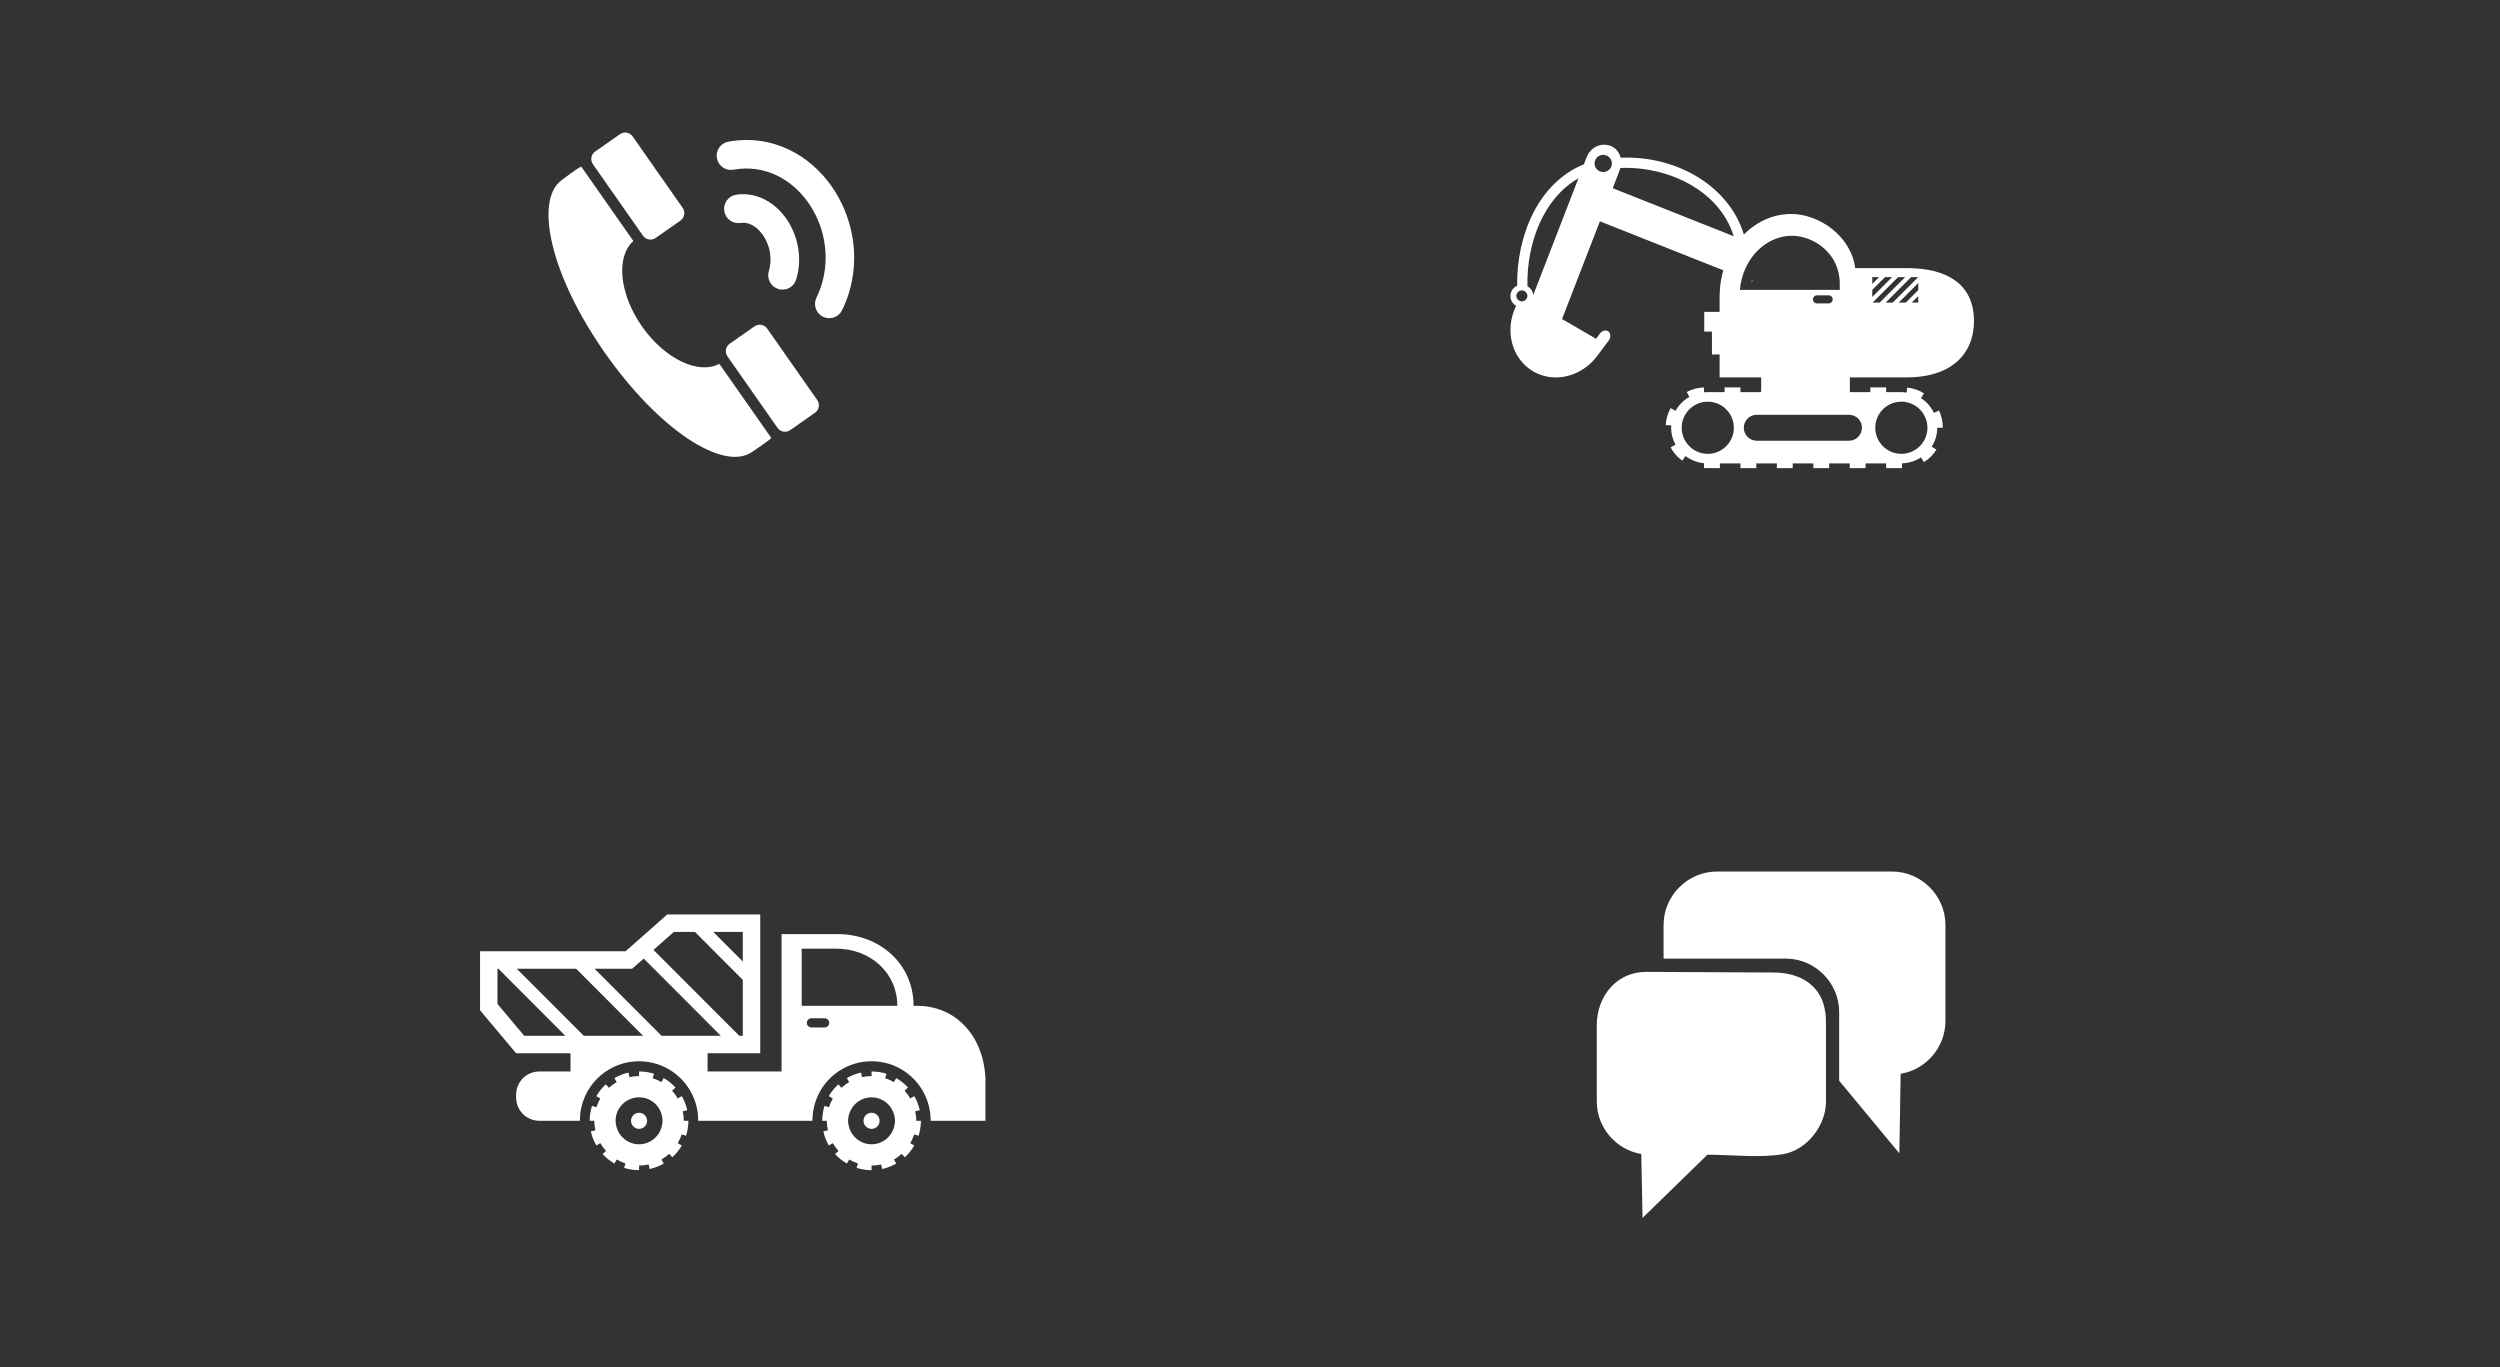
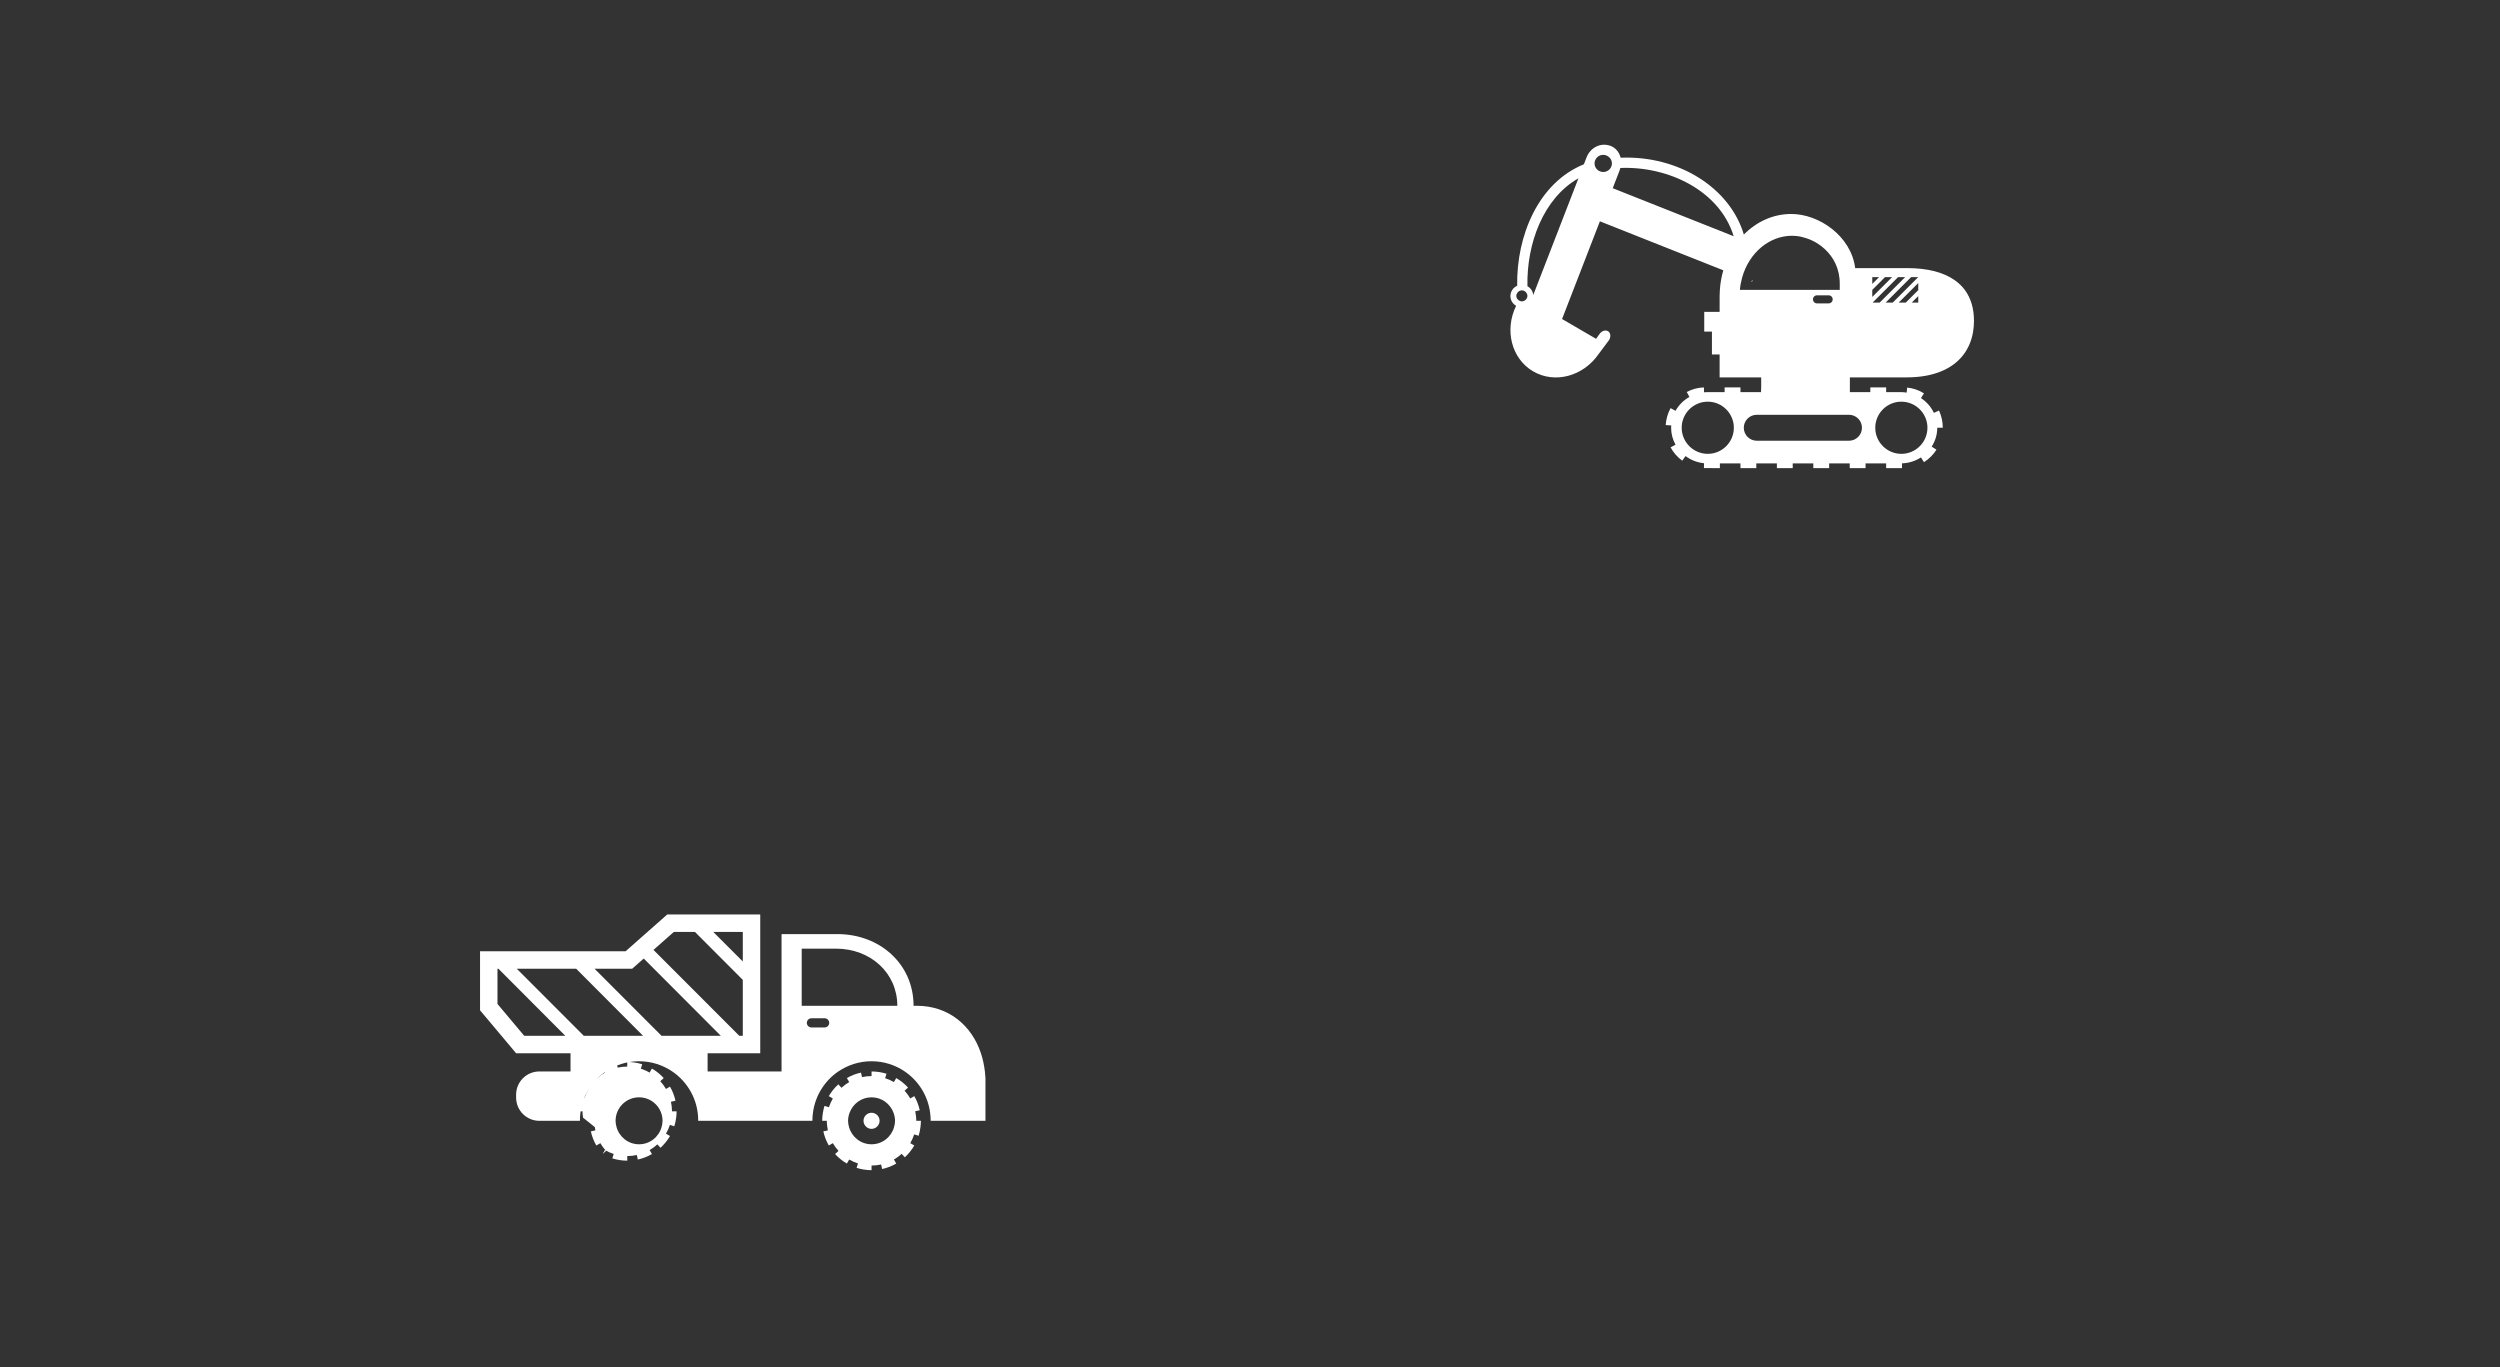
<svg xmlns="http://www.w3.org/2000/svg" version="1.1" viewBox="0 0 640 350">
  <rect x="0" y="0" width="640" height="350" fill="#333333" stroke="none" />
  <g id="_圖層_2" data-name="圖層 2">
    <rect y=".086" width="640" height="349.828" fill="none" stroke-width="0" />
  </g>
  <g id="_圖層_1" data-name="圖層 1">
-     <path d="M439.596,223.108h44.714c7.548,0,13.723,6.181,13.723,13.723v24.528c0,6.782-4.986,12.454-11.472,13.536l-.326,20.366-15.405-18.591v-17.549c0-7.548-6.181-13.723-13.723-13.723h-31.234v-8.568c0-7.548,6.175-13.723,13.723-13.723h0ZM454.146,248.963l-32.708-.16c-7.493-.037-12.659,6.159-12.659,13.625v19.559c0,6.714,4.95,12.364,11.389,13.439l.324,16.358,16.601-16.173c6.296,0,13.569.875,19.417-.159,6.298-1.113,10.949-7.537,10.946-13.465l-.013-20.428c-.006-9.71-7.193-12.566-13.297-12.596h0Z" fill="#fff" fill-rule="evenodd" stroke-width="0" />
    <g>
-       <path d="M154.805,90.256c-13.863-19.798-18.043-38.842-11.086-44.092,3.748-2.829,4.781-3.456,5.111-3.473l13.306,19.003c-4.504,4.022-3.609,13.55,2.22,21.874,5.828,8.324,14.476,12.424,19.795,9.567l13.288,18.977c-.203.308-1.241,1.111-4.993,3.641-7.334,4.946-23.779-5.699-37.642-25.497h0ZM199.047,109.539l-12.817-18.305c-.734-1.049-.477-2.507.572-3.242l6.355-4.45c1.049-.735,2.508-.477,3.242.572l12.817,18.305c.734,1.049.477,2.507-.572,3.242l-6.355,4.45c-1.049.734-2.508.477-3.242-.572h0ZM164.601,60.344l-12.817-18.304c-.734-1.049-.478-2.508.572-3.242l6.355-4.45c1.049-.735,2.507-.477,3.242.572l12.817,18.305c.734,1.049.477,2.508-.572,3.242l-6.356,4.45c-1.049.734-2.507.478-3.242-.572h0Z" fill="#fff" fill-rule="evenodd" stroke-width="0" />
-       <path d="M188.485,49.845c-1.998.3-3.374,2.164-3.075,4.161.3,1.998,2.164,3.374,4.161,3.075.692-.106,1.37-.048,2.01.145,1.286.388,2.484,1.312,3.447,2.567,1.058,1.378,1.81,3.118,2.098,4.991.233,1.521.159,3.119-.307,4.664-.577,1.934.525,3.971,2.46,4.548,1.935.576,3.972-.525,4.548-2.46.791-2.628.924-5.308.535-7.838-.476-3.105-1.74-6.011-3.527-8.338-1.881-2.449-4.363-4.296-7.166-5.141-1.652-.498-3.399-.648-5.184-.374h0Z" fill="#fff" stroke-width="0" />
-       <path d="M186.474,36.265c-1.982.355-3.301,2.251-2.946,4.233.355,1.982,2.251,3.301,4.233,2.946,4.064-.733,7.874-.095,11.186,1.512,3.073,1.492,5.737,3.824,7.8,6.682,2.101,2.912,3.578,6.355,4.236,10.008.852,4.727.332,9.816-1.978,14.575-.876,1.816-.114,4.001,1.702,4.877,1.816.876,4.001.114,4.876-1.702,3.016-6.211,3.693-12.858,2.579-19.036-.855-4.743-2.77-9.208-5.495-12.984-2.763-3.828-6.363-6.968-10.546-8.999-4.631-2.248-9.96-3.138-15.647-2.113h0Z" fill="#fff" stroke-width="0" />
-     </g>
+       </g>
    <g>
      <path d="M122.891,243.532v15.103l9.235,10.999h13.929v4.659h-7.978c-3.287,0-5.952,2.665-5.952,5.95v.733c0,3.285,2.665,5.953,5.952,5.953h10.384v-.116c0-5.206,2.632-9.798,6.635-12.52,2.424-1.648,5.35-2.613,8.502-2.613s6.078.966,8.503,2.613c4.004,2.722,6.635,7.314,6.635,12.52v.116h29.241v-.116c0-.661.057-1.307.139-1.945.566-4.393,3.001-8.2,6.498-10.576,2.423-1.648,5.348-2.613,8.502-2.613s6.077.966,8.499,2.613c3.497,2.376,5.932,6.183,6.498,10.576.083.638.139,1.284.139,1.945v.116h14.026v-10.906l-.07-.832-.028-.359-.046-.54c-.199-1.624-.524-3.189-1.015-4.659-2.376-7.123-8.277-12.154-16.438-12.154h-.808c0-10.751-8.714-18.349-19.465-18.349h-14.332v35.162h-18.93v-4.659h13.475v-35.526h-23.81l-10.662,9.424h-37.259ZM211.104,263.028h-3.379c-.648,0-1.175-.527-1.175-1.172,0-.651.527-1.178,1.175-1.178h3.379c.648,0,1.174.527,1.174,1.178,0,.646-.526,1.172-1.174,1.172ZM229.715,257.481h-24.479v-14.63h8.732c8.978,0,15.747,6.291,15.747,14.63ZM147.498,247.995l17.136,17.177h-15.176l-17.163-17.177h15.203ZM190.157,246.138l-7.561-7.564h7.561v7.564ZM189.27,265.172l-21.978-21.996,5.211-4.602h5.404l12.25,12.275v14.323h-.887ZM169.364,265.172l-17.163-17.177h9.639l2.956-2.611,19.743,19.788h-15.176ZM127.355,247.995h.238l17.133,17.177h-10.52l-6.852-8.161v-9.016Z" fill="#fff" stroke-width="0" />
      <path d="M210.656,284.869c-.112.679-.172,1.369-.175,2.058,0,.003,1.182.003,1.182.003,0,.55.055,1.085.132,1.614.041.282.079.56.139.832l-1.16.253c.278,1.268.747,2.495,1.403,3.616l1.027-.594c.416.715.905,1.377,1.458,1.983l-.883.806c.881.956,1.896,1.782,3.021,2.43l.595-1.03c.706.411,1.458.752,2.251,1.005l-.358,1.126c1.236.393,2.535.586,3.829.594v-1.185c.842,0,1.661-.093,2.451-.269l.253,1.16c1.267-.279,2.495-.746,3.616-1.4l-.594-1.033c.713-.411,1.376-.901,1.983-1.454l.806.883c.953-.881,1.782-1.896,2.425-3.022l-1.028-.594c.411-.708.752-1.459,1.005-2.252l1.126.359c.23-.721.385-1.464.48-2.213.067-.537.111-1.074.114-1.614,0-.005-1.18-.005-1.18-.005,0-.705-.083-1.389-.207-2.056-.023-.132-.039-.266-.065-.393l1.157-.253c-.279-1.268-.746-2.495-1.402-3.616l-1.028.597c-.416-.715-.904-1.384-1.456-1.986l.881-.803c-.878-.955-1.892-1.785-3.019-2.428l-.595,1.023c-.706-.405-1.458-.749-2.248-1.002l.356-1.126c-1.237-.392-2.536-.586-3.83-.589v1.178c-.843,0-1.661.098-2.451.271l-.25-1.157c-1.269.276-2.496.744-3.617,1.402l.597,1.028c-.715.411-1.381.904-1.986,1.457l-.804-.883c-.954.881-1.783,1.896-2.428,3.022l1.027.596c-.407.705-.75,1.454-1.003,2.247l-1.127-.356c-.184.578-.32,1.173-.418,1.772ZM217.104,286.93c0-.731.148-1.418.385-2.061.843-2.304,3.034-3.957,5.628-3.957s4.785,1.653,5.627,3.957c.235.643.385,1.33.385,2.056-.001.568-.103,1.103-.249,1.619-.712,2.531-3.009,4.393-5.763,4.393s-5.053-1.862-5.764-4.393c-.145-.516-.247-1.051-.249-1.614Z" fill="#fff" stroke-width="0" />
      <path d="M223.117,284.869c1.136,0,2.061.919,2.061,2.061,0,.656-.316,1.237-.798,1.614-.351.274-.785.444-1.263.444s-.914-.17-1.263-.444c-.483-.377-.798-.958-.798-1.614,0-1.142.923-2.061,2.061-2.061Z" fill="#fff" stroke-width="0" />
-       <path d="M152.278,288.544c.041.282.078.56.139.832l-1.16.253c.279,1.268.747,2.495,1.403,3.616l1.026-.594c.415.715.907,1.377,1.459,1.983l-.883.806c.879.956,1.894,1.782,3.022,2.43l.593-1.03c.71.411,1.458.752,2.252,1.005l-.358,1.126c1.236.393,2.534.586,3.831.594v-1.185c.839,0,1.659-.093,2.449-.269l.253,1.16c1.267-.279,2.494-.746,3.616-1.4l-.596-1.033c.715-.411,1.377-.901,1.985-1.454l.804.883c.954-.881,1.781-1.896,2.427-3.022l-1.029-.594c.41-.708.753-1.459,1.006-2.252l1.124.359c.23-.721.385-1.464.48-2.213.068-.537.111-1.074.112-1.614,0-.005-1.18-.005-1.18-.005,0-.842-.099-1.661-.27-2.448l1.157-.253c-.279-1.268-.747-2.495-1.4-3.616l-1.029.597c-.415-.715-.904-1.384-1.457-1.986l.881-.803c-.877-.955-1.892-1.785-3.02-2.428l-.595,1.023c-.707-.405-1.457-.749-2.249-1.002l.358-1.126c-1.238-.392-2.534-.586-3.831-.589v1.178c-.842,0-1.659.098-2.449.271l-.253-1.157c-1.267.276-2.494.744-3.616,1.402l.596,1.028c-.715.411-1.381.904-1.984,1.457l-.806-.883c-.954.881-1.781,1.896-2.427,3.022l1.026.596c-.407.705-.75,1.454-1.003,2.247l-1.127-.356c-.393,1.237-.587,2.534-.594,3.833h1.184c0,.55.054,1.085.131,1.614ZM157.835,288.544c-.146-.516-.248-1.051-.249-1.614,0-3.324,2.694-6.017,6.012-6.017s6.013,2.694,6.013,6.012c-.001.568-.104,1.103-.249,1.619-.71,2.531-3.007,4.393-5.764,4.393s-5.052-1.862-5.763-4.393Z" fill="#fff" stroke-width="0" />
-       <path d="M163.601,284.869c1.138,0,2.06.919,2.06,2.061,0,.656-.315,1.237-.798,1.614-.349.274-.784.444-1.262.444s-.914-.17-1.263-.444c-.483-.377-.798-.958-.798-1.614,0-1.142.922-2.061,2.061-2.061Z" fill="#fff" stroke-width="0" />
+       <path d="M152.278,288.544c.041.282.078.56.139.832l-1.16.253c.279,1.268.747,2.495,1.403,3.616l1.026-.594c.415.715.907,1.377,1.459,1.983l-.883.806l.593-1.03c.71.411,1.458.752,2.252,1.005l-.358,1.126c1.236.393,2.534.586,3.831.594v-1.185c.839,0,1.659-.093,2.449-.269l.253,1.16c1.267-.279,2.494-.746,3.616-1.4l-.596-1.033c.715-.411,1.377-.901,1.985-1.454l.804.883c.954-.881,1.781-1.896,2.427-3.022l-1.029-.594c.41-.708.753-1.459,1.006-2.252l1.124.359c.23-.721.385-1.464.48-2.213.068-.537.111-1.074.112-1.614,0-.005-1.18-.005-1.18-.005,0-.842-.099-1.661-.27-2.448l1.157-.253c-.279-1.268-.747-2.495-1.4-3.616l-1.029.597c-.415-.715-.904-1.384-1.457-1.986l.881-.803c-.877-.955-1.892-1.785-3.02-2.428l-.595,1.023c-.707-.405-1.457-.749-2.249-1.002l.358-1.126c-1.238-.392-2.534-.586-3.831-.589v1.178c-.842,0-1.659.098-2.449.271l-.253-1.157c-1.267.276-2.494.744-3.616,1.402l.596,1.028c-.715.411-1.381.904-1.984,1.457l-.806-.883c-.954.881-1.781,1.896-2.427,3.022l1.026.596c-.407.705-.75,1.454-1.003,2.247l-1.127-.356c-.393,1.237-.587,2.534-.594,3.833h1.184c0,.55.054,1.085.131,1.614ZM157.835,288.544c-.146-.516-.248-1.051-.249-1.614,0-3.324,2.694-6.017,6.012-6.017s6.013,2.694,6.013,6.012c-.001.568-.104,1.103-.249,1.619-.71,2.531-3.007,4.393-5.764,4.393s-5.052-1.862-5.763-4.393Z" fill="#fff" stroke-width="0" />
    </g>
    <g>
      <path d="M388.126,78.286c-3.033,6.203-1.2,13.542,4.376,16.791,5.553,3.231,12.807,1.239,16.717-4.403.039-.048.077-.093.112-.153l2.618-3.506c.417-.676.43-1.785-.253-2.202-.683-.421-1.612-.164-2.222.699l-.879,1.225-8.707-5.068,9.686-25.013,31.591,12.541c-.458,1.596-.77,3.267-.877,5.005-.03.496-.066.988-.066,1.491v4.139h-3.937v5.058h1.969v5.858h1.967v5.861h10.642v2.566c-.036,0-.036,1.204-.036,1.204h-5.269v-1.204h-4.055v1.204h-4.337c-.314,0-.624.016-.929.045l-.036-1.243c-1.525.039-3.046.446-4.39,1.17l.676,1.264c-1.494.845-2.73,2.074-3.554,3.556l-1.266-.69c-.731,1.334-1.152,2.832-1.248,4.34l1.421.091c-.014.198-.032.392-.032.592,0,1.566.408,3.044,1.125,4.333l-1.266.69c.726,1.332,1.746,2.507,2.983,3.402l.854-1.175c1.341,1,2.962,1.66,4.734,1.833l-.036,1.243,4.087.007v-1.204h5.269v1.204h4.055v-1.204h5.269v1.204h4.053v-1.204h5.271v1.204h4.055v-1.204h5.269v1.204h4.055v-1.204h5.269v1.204h4.053v-1.22c1.794-.059,3.463-.606,4.861-1.519l.767,1.218c1.286-.815,2.393-1.915,3.201-3.199l-1.23-.779c.904-1.403,1.434-3.058,1.434-4.834h1.414c0-1.512-.328-3.03-.965-4.408l-1.311.603c-.729-1.539-1.876-2.851-3.31-3.786l.767-1.218c-1.293-.813-2.778-1.327-4.301-1.473l-.125,1.289c-.499-.08-1.004-.132-1.525-.132h-3.729v-1.204h-4.053v1.204h-5.234v-3.77h14.519c7.019,0,11.871-2.224,14.599-5.861,1.261-1.678,2.072-3.657,2.429-5.858.141-.879.223-1.783.223-2.728,0-3.15-.779-5.832-2.357-7.961-.71-.956-1.594-1.788-2.63-2.513-2.823-1.972-6.851-3.052-12.147-3.052h-13.272c-1.077-8.282-9.301-13.859-16.377-13.859-4.663,0-8.9,2-12.131,5.271-3.552-11.966-16.678-20.277-31.548-19.677-.33-1.381-1.241-2.515-2.602-3.042-.091-.035-.182-.046-.273-.074-2.279-.721-4.85.472-5.856,3.072l-.672,1.73c-11.66,4.72-17.288,18.31-17.074,31.097-1.02.453-1.735,1.459-1.735,2.639,0,1.066.592,1.99,1.464,2.493ZM480.068,109.507c0-3.682,2.996-6.678,6.678-6.678s6.678,2.996,6.678,6.678-2.996,6.678-6.678,6.678-6.678-2.996-6.678-6.678ZM443.866,109.507c0,3.682-2.996,6.678-6.676,6.678s-6.678-2.996-6.678-6.678,2.996-6.678,6.678-6.678,6.676,2.996,6.676,6.678ZM473.342,106.185c1.833,0,3.32,1.487,3.32,3.32s-1.487,3.322-3.32,3.322h-23.613c-1.833,0-3.32-1.487-3.32-3.322s1.487-3.32,3.32-3.32h23.613ZM388.463,74.93c.26-.353.66-.597,1.136-.597.517,0,.952.285,1.2.692.132.214.228.449.228.717,0,.241-.077.458-.184.656-.241.442-.699.754-1.243.754-.269,0-.505-.093-.719-.221-.417-.246-.708-.674-.708-1.188,0-.31.121-.578.291-.813ZM404.082,45.643l-11.573,29.888c-.089-.977-.662-1.803-1.487-2.259-.23-10.939,4.073-22.52,13.06-27.629ZM412.65,41.839c0,1.214-.997,2.196-2.227,2.196-.346,0-.669-.085-.961-.224-.116-.055-.225-.116-.328-.188-.565-.397-.936-1.046-.936-1.784,0-.255.052-.495.132-.723.305-.857,1.122-1.475,2.092-1.475.216,0,.419.04.617.096.927.265,1.61,1.1,1.61,2.103ZM443.822,60.472l-30.965-12.293,1.769-4.568c.077-.204.123-.406.178-.609,12.14-.512,25.414,5.711,29.018,17.47ZM468.132,77.669h-2.978c-.571,0-1.034-.464-1.034-1.034,0-.574.462-1.036,1.034-1.036h2.978c.574,0,1.038.462,1.038,1.036,0,.569-.464,1.034-1.038,1.034ZM481.047,70.939l-1.744,1.741v-1.741h1.744ZM484.384,70.939l-5.082,5.079v-1.81l3.272-3.269h1.81ZM487.725,70.939l-6.528,6.527h-1.81l6.525-6.527h1.812ZM491.065,70.939l-6.528,6.527h-1.81l6.528-6.527h1.81ZM491.072,74.274l-3.194,3.192h-1.81l5.005-5.006v1.814ZM491.072,77.466h-1.667l1.667-1.664v1.664ZM445.972,71.104c.439-1.595,1.097-3.076,1.94-4.399.833-1.314,1.844-2.467,2.992-3.421,2.218-1.837,4.939-2.93,7.887-2.93.369,0,.751.026,1.136.069.863.096,1.753.303,2.639.608.444.154.886.326,1.323.533,1.154.543,2.259,1.281,3.245,2.188,2.238,2.051,3.843,5.016,3.843,8.869v1.58h-25.562c.091-1.068.285-2.102.558-3.097Z" fill="#fff" stroke-width="0" />
      <polygon points="448.522 72.117 448.317 72.035 448.711 71.64 448.522 72.117" fill="#fff" stroke-width="0" />
    </g>
  </g>
</svg>